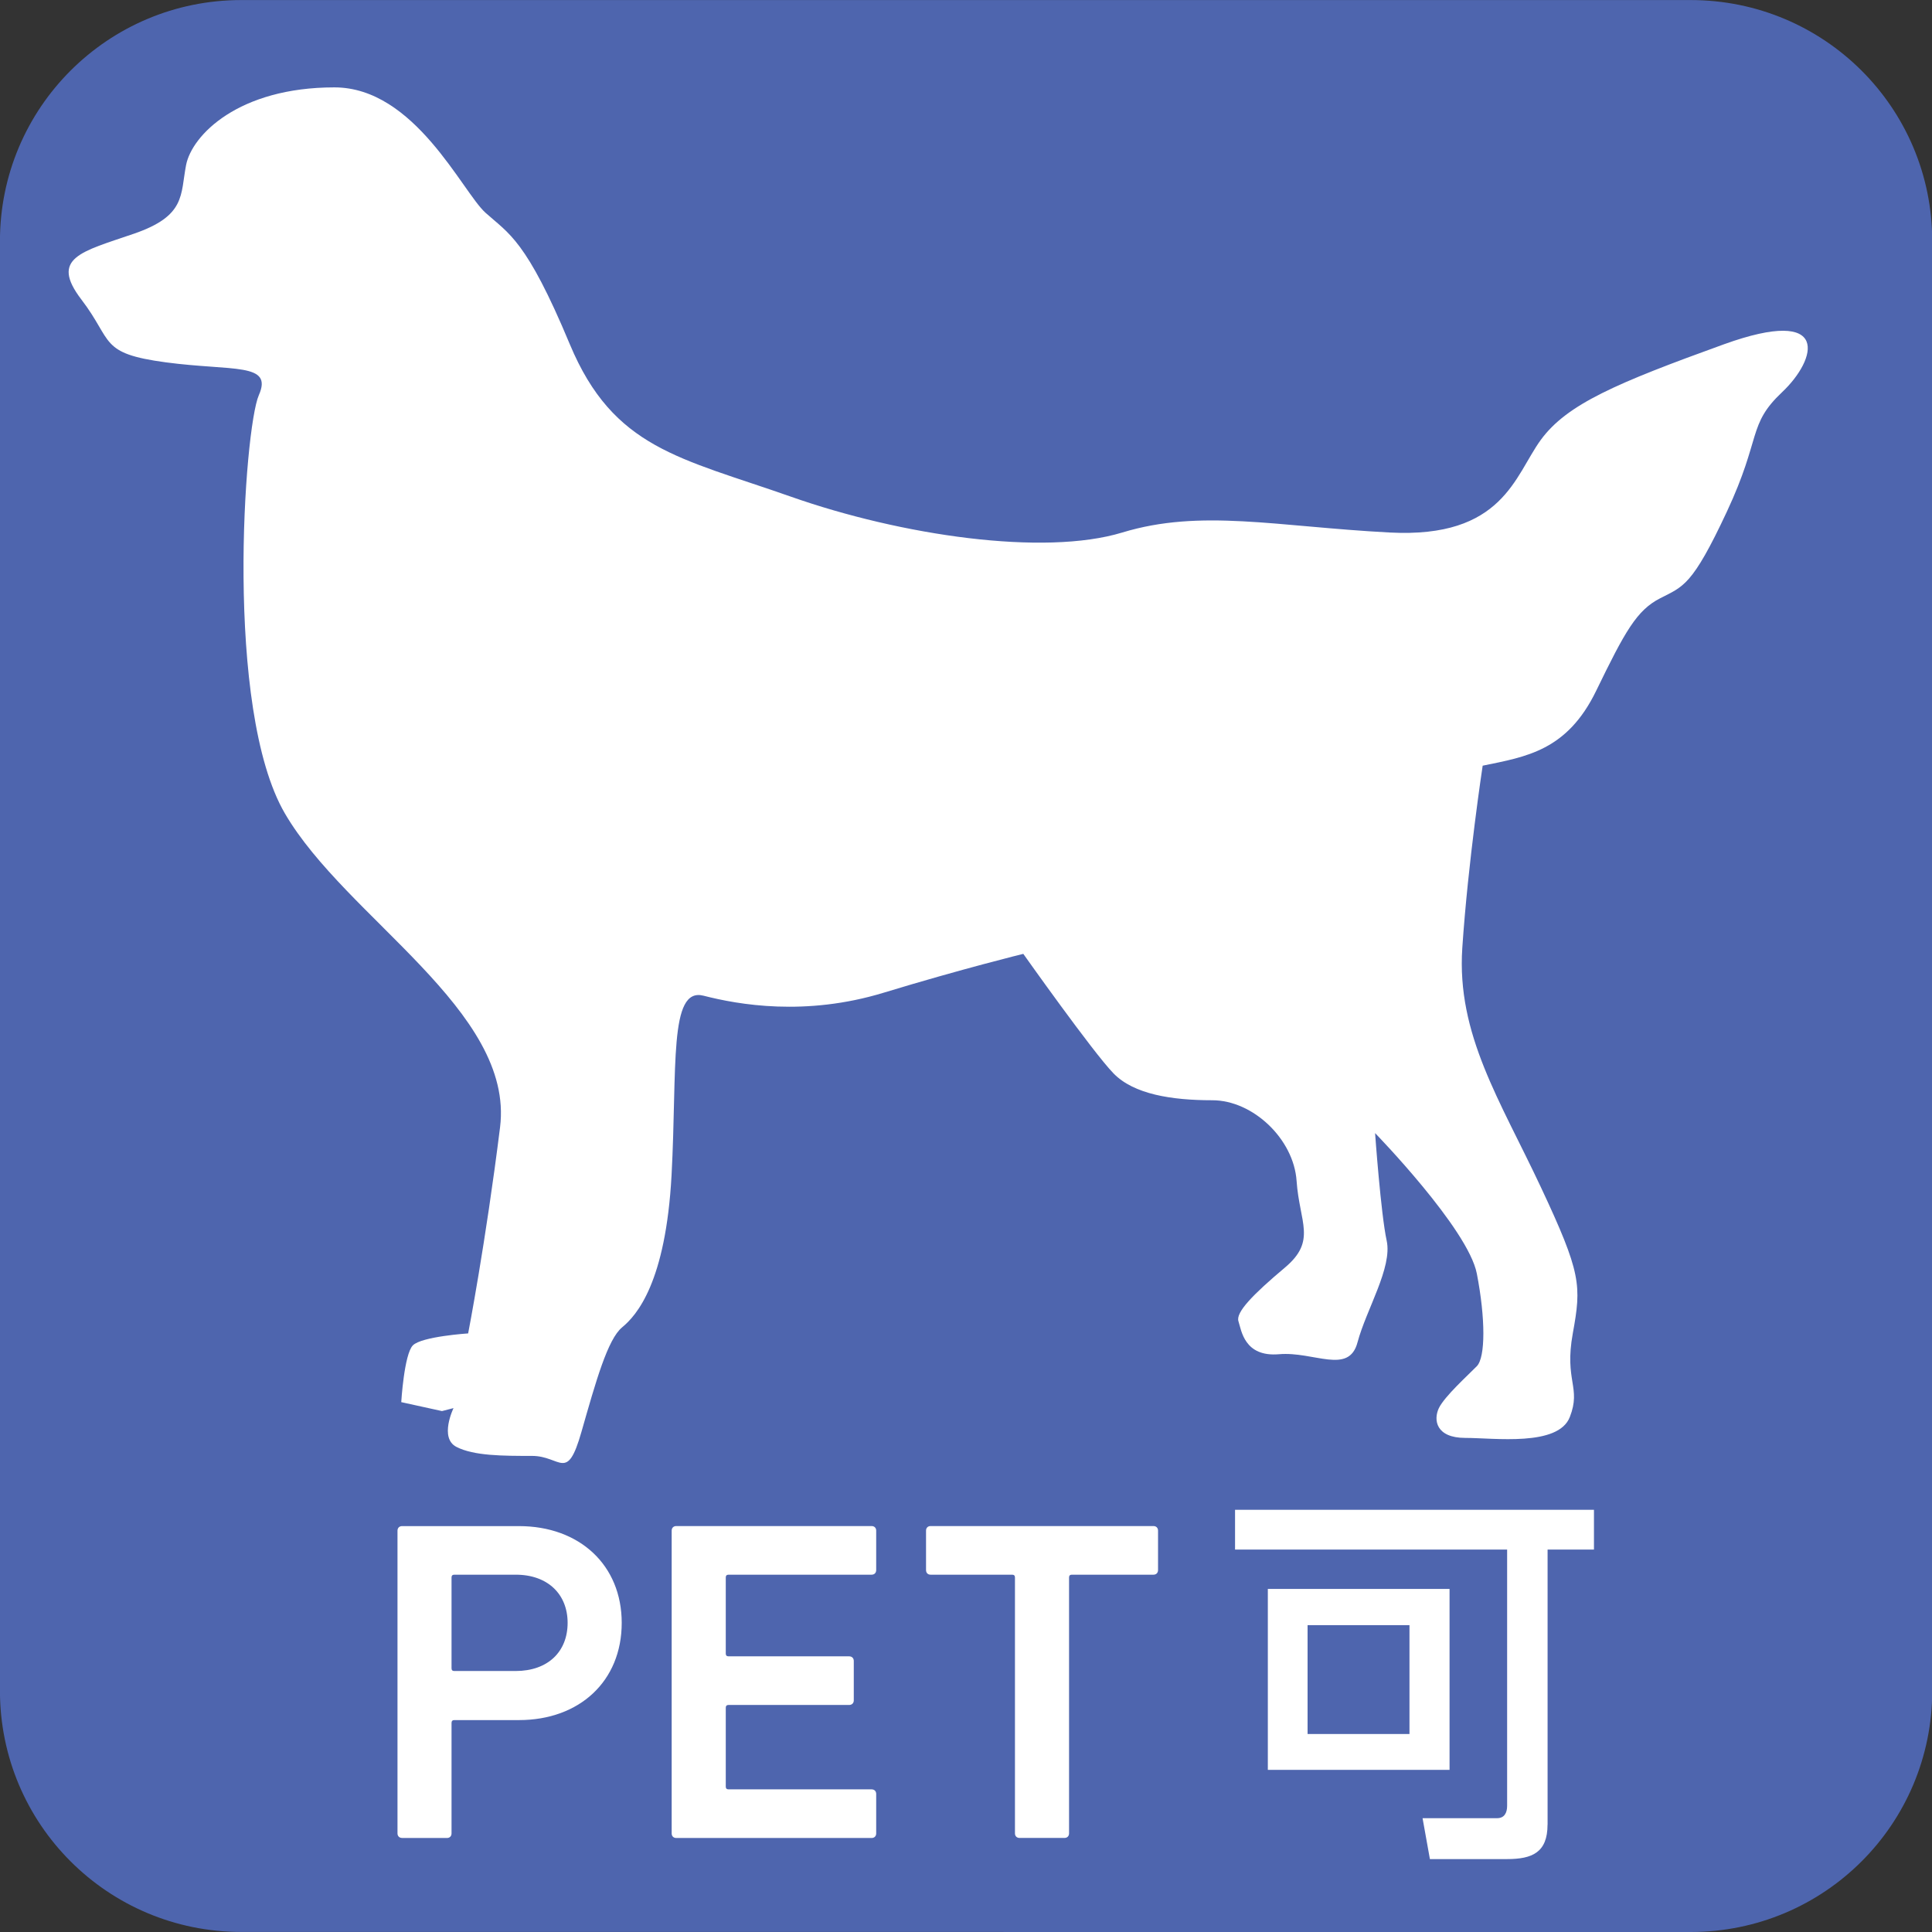
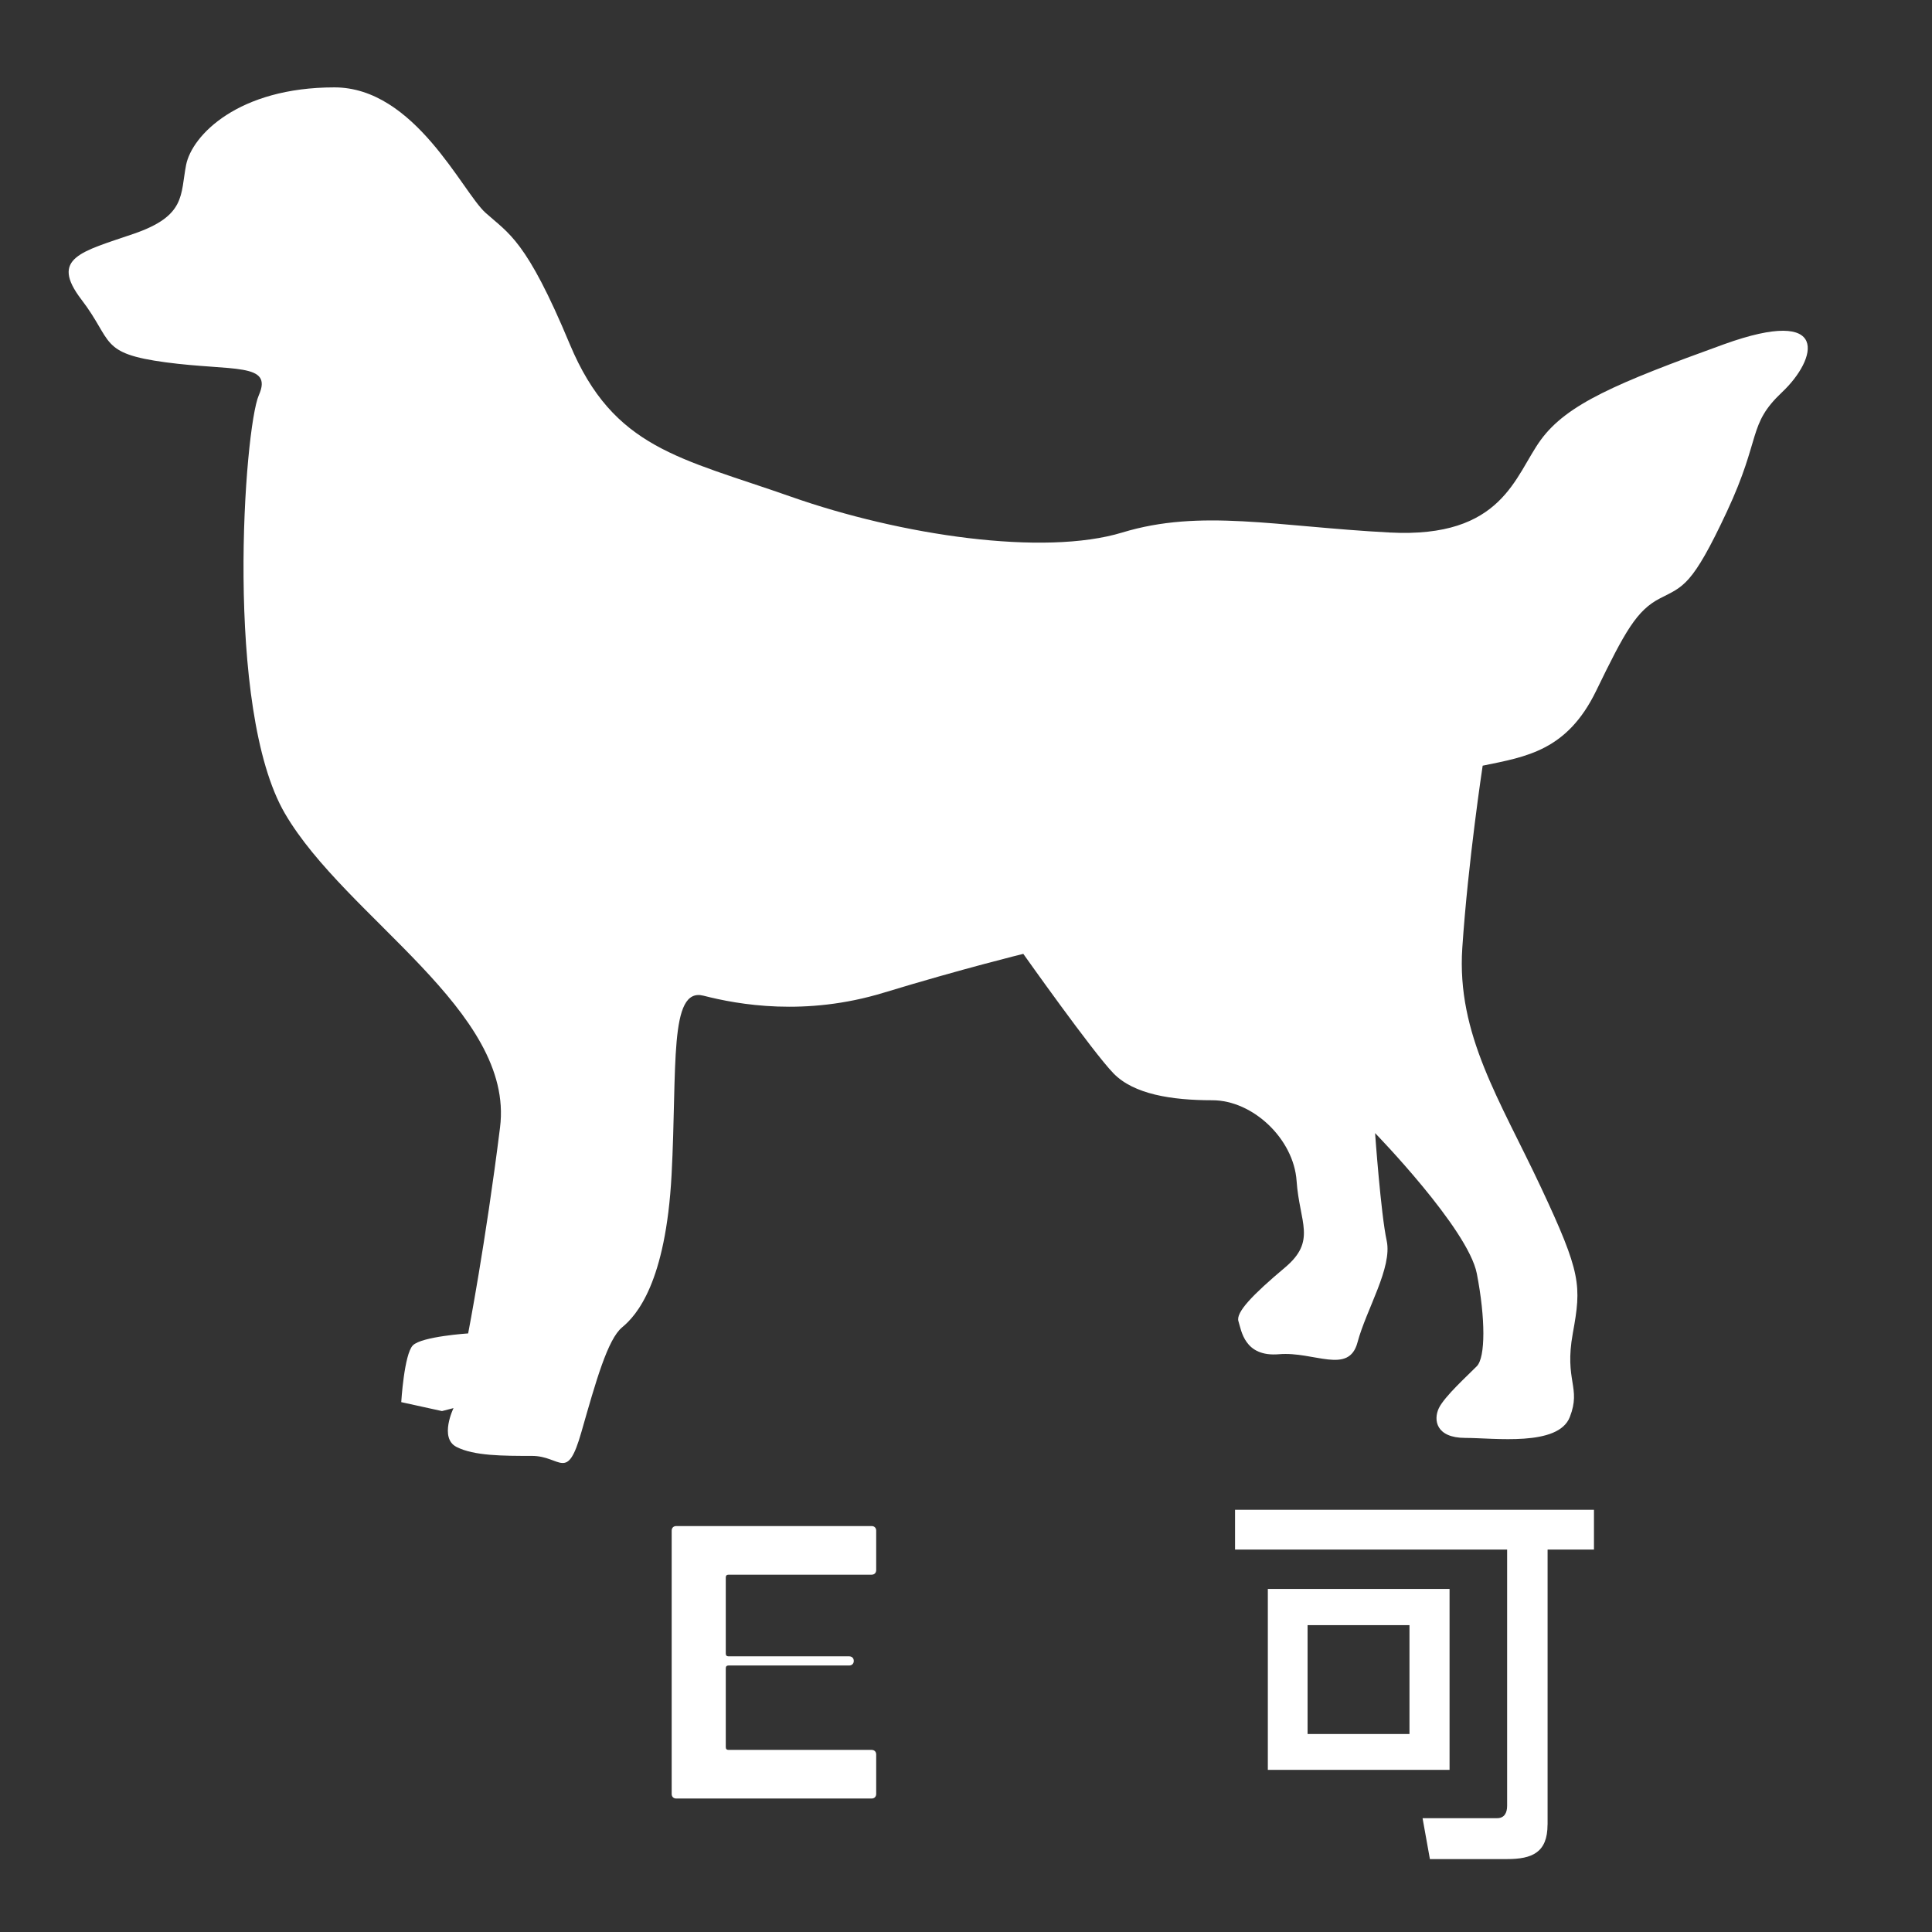
<svg xmlns="http://www.w3.org/2000/svg" version="1.1" id="レイヤー_1" x="0px" y="0px" width="35px" height="35px" viewBox="0 0 35 35" enable-background="new 0 0 35 35" xml:space="preserve">
  <rect x="0" y="0" width="35" height="35" fill="#333333" stroke="none" />
  <g>
-     <path fill="#4E65AE" d="M30.627,35c2.421,0,4.377-1.951,4.377-4.372V4.368c0-2.416-1.956-4.367-4.377-4.367H4.371   c-2.416,0-4.372,1.952-4.372,4.367v26.259c0,2.421,1.956,4.372,4.372,4.372L30.627,35L30.627,35L30.627,35z" />
-   </g>
+     </g>
  <path fill="#FFFFFF" d="M26.86,13.871c0.79-0.162,1.528-0.271,2.055-1.354c0.526-1.083,0.736-1.461,1.159-1.678  c0.42-0.217,0.578-0.217,1.21-1.57c0.633-1.354,0.37-1.57,1.002-2.166c0.63-0.595,0.895-1.569-1.055-0.866  c-1.947,0.704-2.843,1.083-3.318,1.732c-0.473,0.649-0.684,1.786-2.737,1.678c-2.056-0.108-3.422-0.433-4.845,0  s-4.004,0.054-6.005-0.65c-2.001-0.704-3.212-0.866-4.003-2.76c-0.79-1.895-1.106-2.003-1.527-2.382  C8.375,3.478,7.515,1.583,6.058,1.583c-1.738,0-2.581,0.866-2.687,1.407c-0.105,0.542,0,0.92-0.948,1.245  C1.475,4.561,0.896,4.669,1.475,5.427c0.58,0.758,0.316,0.974,1.528,1.137c1.211,0.162,1.949,0,1.686,0.595  c-0.263,0.596-0.633,5.684,0.473,7.579s4.161,3.572,3.897,5.684c-0.263,2.11-0.578,3.734-0.578,3.734s-0.843,0.055-1.002,0.217  c-0.158,0.162-0.21,1.028-0.21,1.028l0.738,0.162l0.209-0.054c0,0-0.263,0.541,0.053,0.703c0.316,0.163,0.843,0.163,1.369,0.163  s0.632,0.487,0.895-0.434c0.263-0.92,0.475-1.678,0.737-1.895c0.263-0.216,0.791-0.812,0.896-2.76  c0.104-1.949-0.053-3.41,0.579-3.248s1.843,0.379,3.266-0.055c1.422-0.433,2.527-0.703,2.527-0.703s1.264,1.786,1.634,2.165  c0.367,0.379,1.054,0.487,1.79,0.487c0.737,0,1.475,0.703,1.527,1.461s0.368,1.083-0.211,1.57s-0.896,0.812-0.842,0.974  c0.053,0.163,0.105,0.65,0.735,0.596c0.633-0.054,1.265,0.379,1.422-0.216c0.159-0.596,0.634-1.354,0.528-1.841  s-0.21-1.949-0.21-1.949s1.685,1.732,1.843,2.545c0.158,0.812,0.158,1.516,0,1.678s-0.58,0.541-0.687,0.758  c-0.104,0.217-0.051,0.541,0.477,0.541c0.526,0,1.686,0.162,1.895-0.379c0.211-0.541-0.104-0.649,0.054-1.516  c0.157-0.866,0.157-1.082-0.581-2.652c-0.736-1.569-1.526-2.761-1.421-4.33S26.86,13.871,26.86,13.871z" />
  <g>
-     <path fill="#FFFFFF" d="M7.284,33.296c-0.05,0-0.083-0.033-0.083-0.083v-5.483c0-0.05,0.033-0.083,0.083-0.083h2.118   c1.097,0,1.861,0.706,1.861,1.753c0,1.056-0.765,1.761-1.861,1.761H8.23c-0.033,0-0.05,0.018-0.05,0.051v2.002   c0,0.05-0.033,0.083-0.083,0.083H7.284z M10.283,29.399c0-0.515-0.357-0.872-0.939-0.872H8.23c-0.033,0-0.05,0.017-0.05,0.05v1.645   c0,0.034,0.017,0.05,0.05,0.05h1.113C9.925,30.271,10.283,29.923,10.283,29.399z" />
-     <path fill="#FFFFFF" d="M12.168,27.729c0-0.05,0.033-0.083,0.083-0.083h3.539c0.05,0,0.083,0.033,0.083,0.083v0.714   c0,0.051-0.033,0.084-0.083,0.084h-2.592c-0.033,0-0.05,0.017-0.05,0.05v1.379c0,0.033,0.017,0.05,0.05,0.05h2.185   c0.05,0,0.084,0.033,0.084,0.083v0.715c0,0.05-0.034,0.083-0.084,0.083h-2.185c-0.033,0-0.05,0.017-0.05,0.05v1.429   c0,0.033,0.017,0.05,0.05,0.05h2.592c0.05,0,0.083,0.033,0.083,0.083v0.715c0,0.05-0.033,0.083-0.083,0.083h-3.539   c-0.05,0-0.083-0.033-0.083-0.083V27.729z" />
-     <path fill="#FFFFFF" d="M18.47,33.296c-0.05,0-0.083-0.033-0.083-0.083v-4.636c0-0.033-0.017-0.05-0.05-0.05h-1.479   c-0.049,0-0.082-0.033-0.082-0.084v-0.714c0-0.05,0.033-0.083,0.082-0.083h4.038c0.05,0,0.083,0.033,0.083,0.083v0.714   c0,0.051-0.033,0.084-0.083,0.084h-1.479c-0.033,0-0.05,0.017-0.05,0.05v4.636c0,0.05-0.033,0.083-0.083,0.083H18.47z" />
+     <path fill="#FFFFFF" d="M12.168,27.729c0-0.05,0.033-0.083,0.083-0.083h3.539c0.05,0,0.083,0.033,0.083,0.083v0.714   c0,0.051-0.033,0.084-0.083,0.084h-2.592c-0.033,0-0.05,0.017-0.05,0.05v1.379c0,0.033,0.017,0.05,0.05,0.05h2.185   c0.05,0,0.084,0.033,0.084,0.083c0,0.05-0.034,0.083-0.084,0.083h-2.185c-0.033,0-0.05,0.017-0.05,0.05v1.429   c0,0.033,0.017,0.05,0.05,0.05h2.592c0.05,0,0.083,0.033,0.083,0.083v0.715c0,0.05-0.033,0.083-0.083,0.083h-3.539   c-0.05,0-0.083-0.033-0.083-0.083V27.729z" />
  </g>
  <g>
    <path fill="#FFFFFF" d="M28.035,33.056c0,0.504-0.279,0.623-0.733,0.623h-1.398l-0.133-0.741h1.35c0.133,0,0.182-0.098,0.182-0.225   v-4.641h-4.929v-0.721h6.502v0.721h-0.84V33.056z M26.26,32.063h-3.292v-3.278h3.292V32.063z M23.688,29.441v1.972h1.846v-1.972   H23.688z" />
  </g>
</svg>